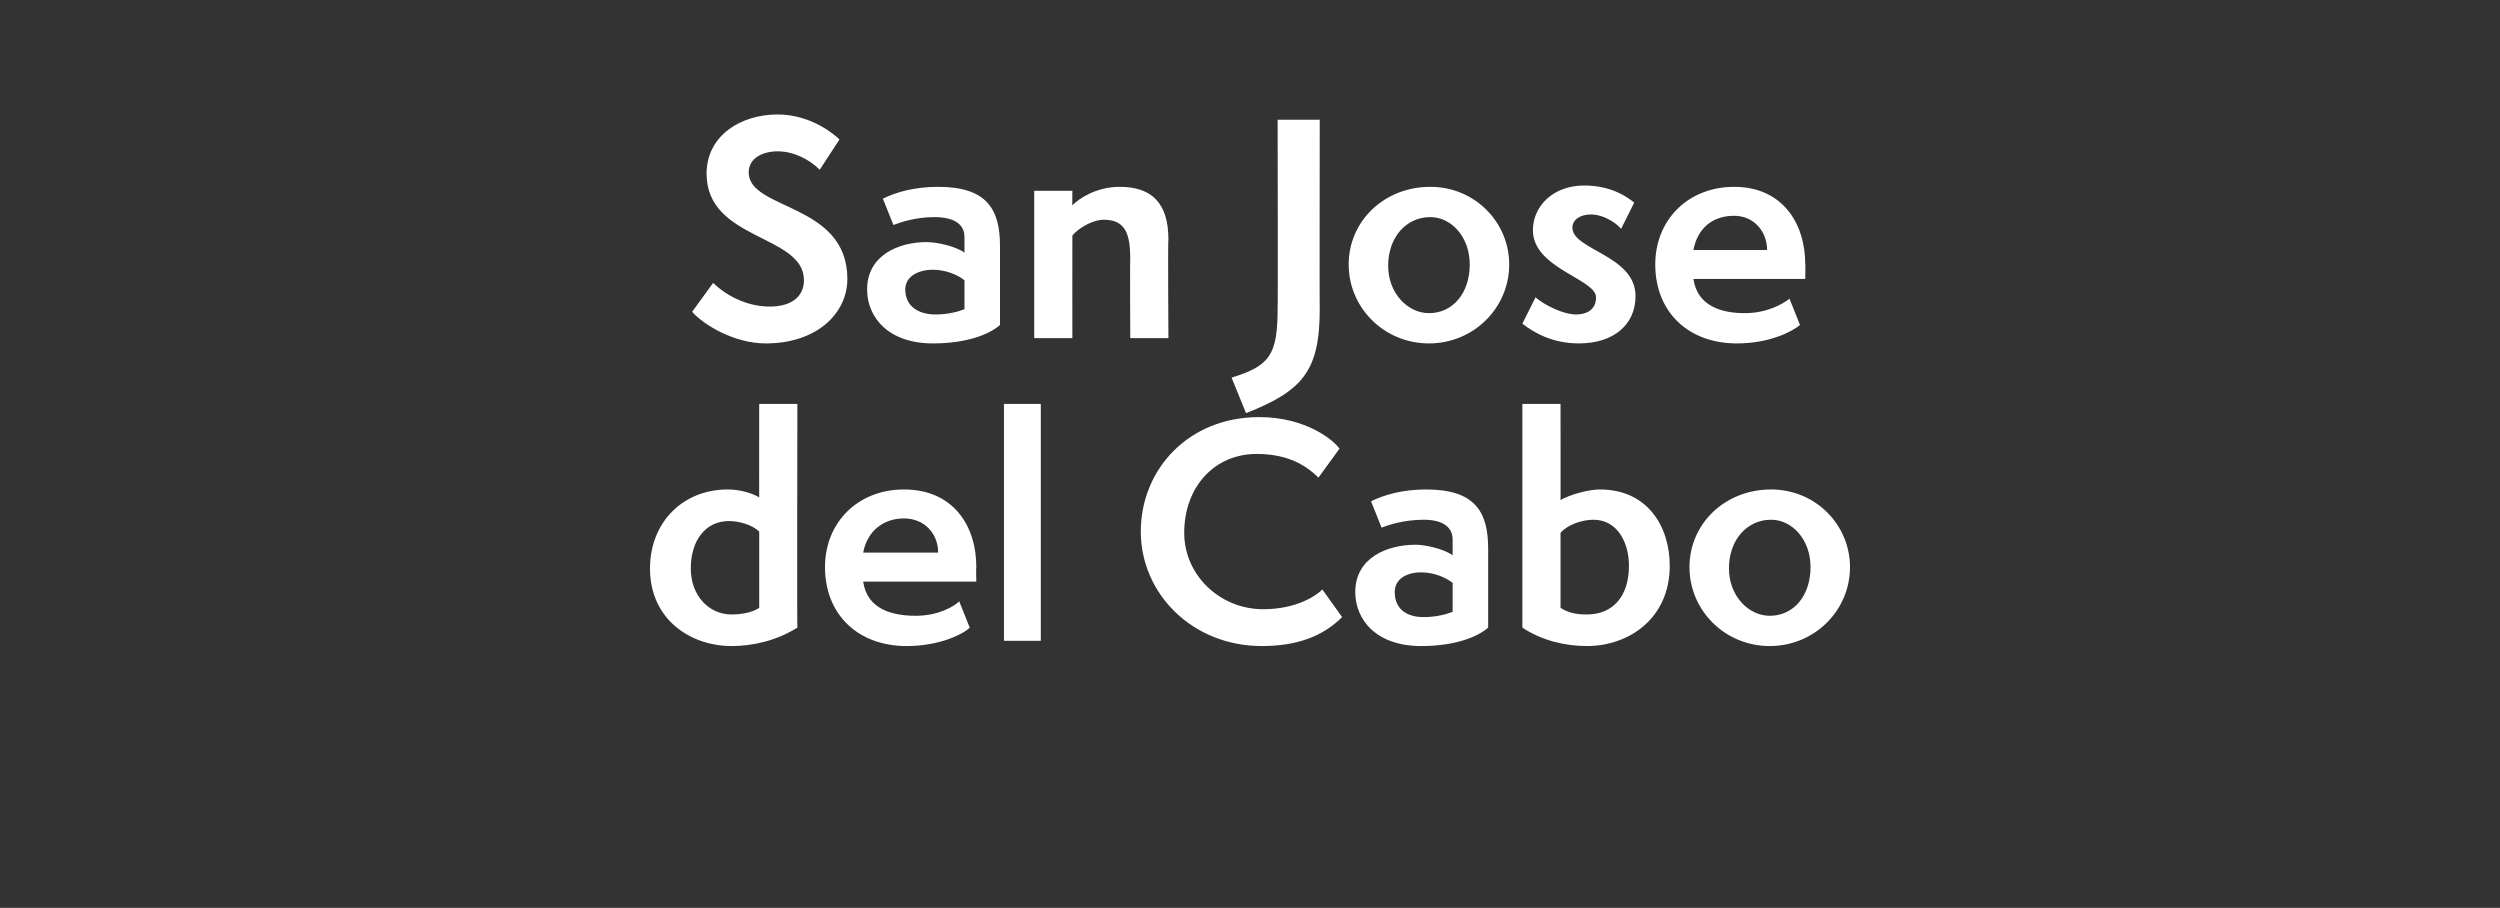
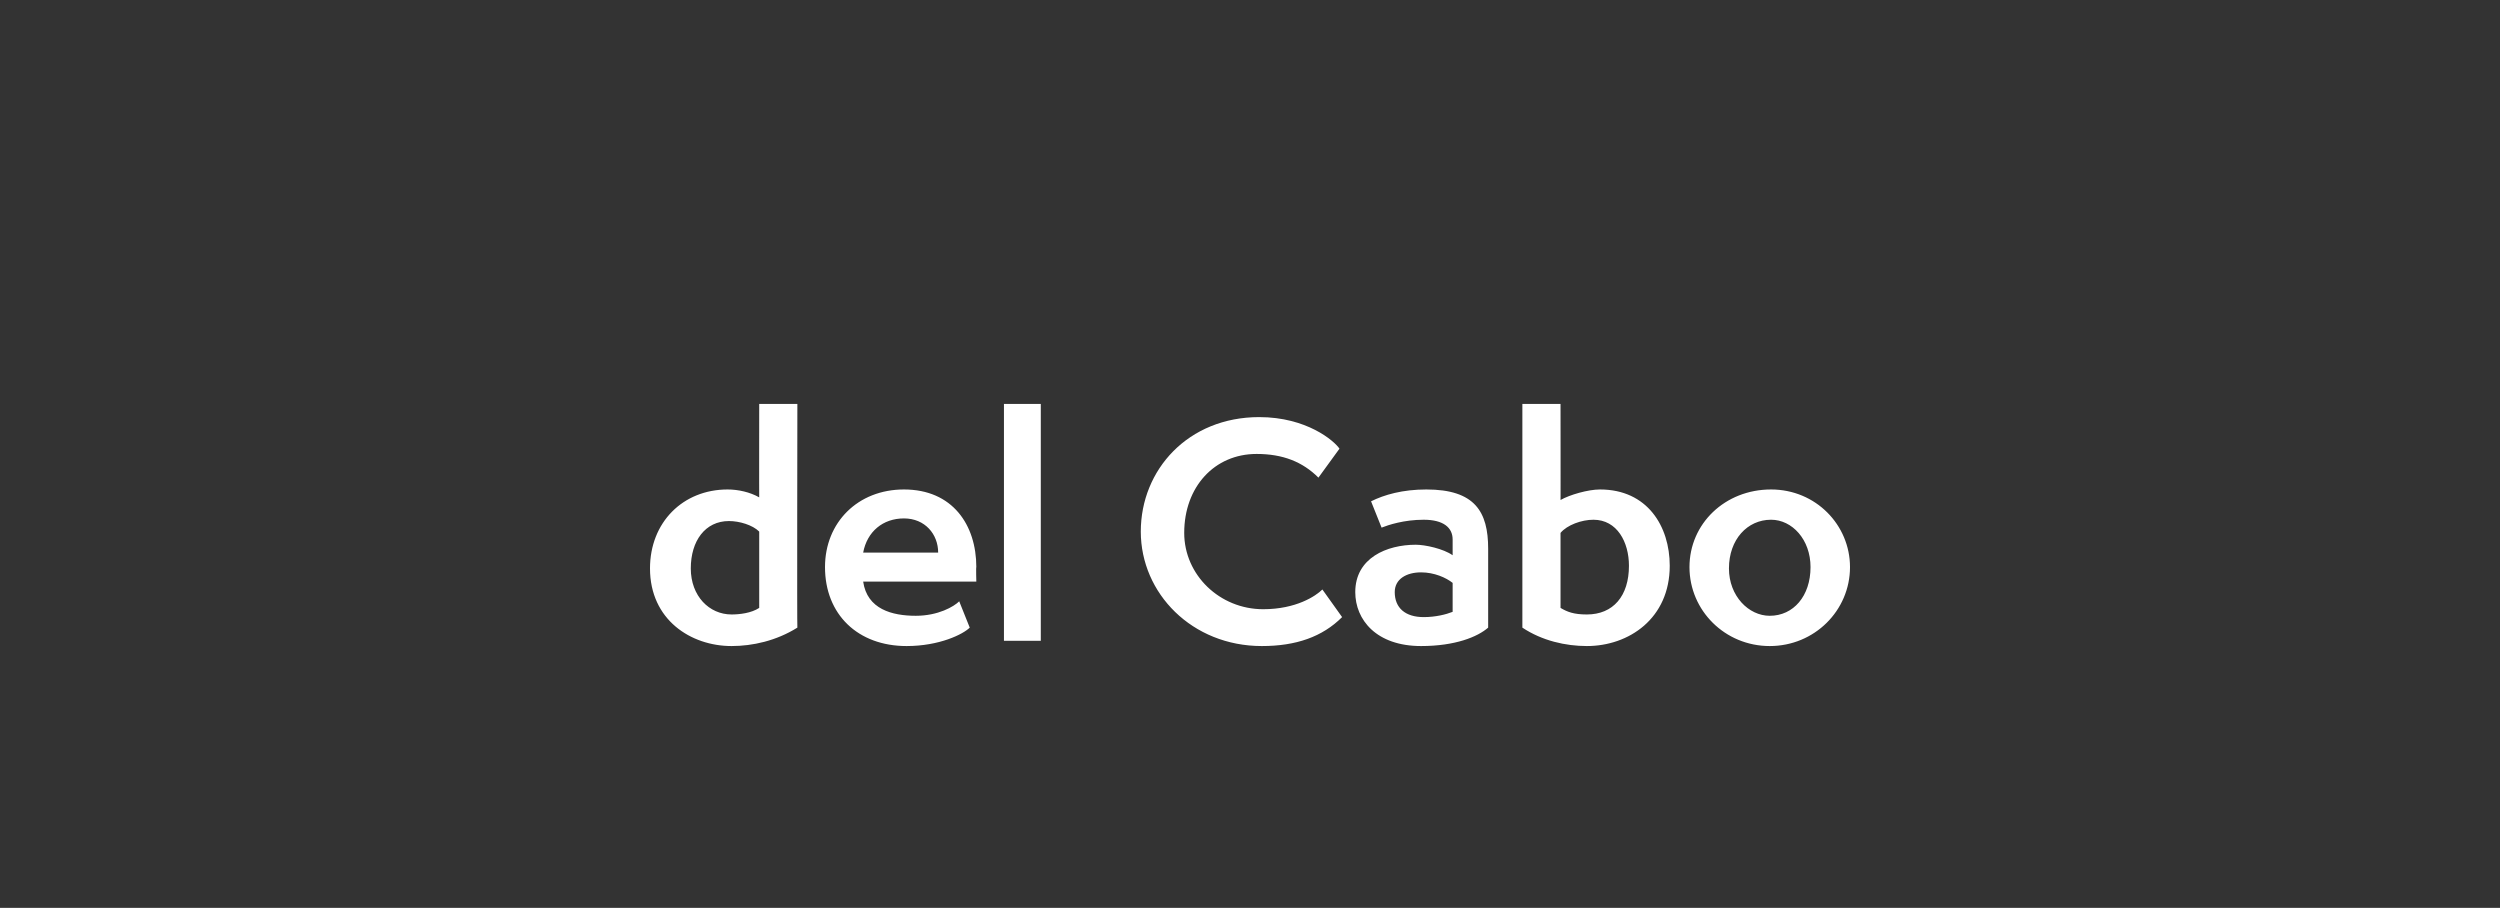
<svg xmlns="http://www.w3.org/2000/svg" version="1.1" width="190px" height="69px" viewBox="0 -1 190 69" style="top:-1px">
  <rect x="0" y="-1" width="190" height="69" fill="#333333" stroke="none" />
  <desc>San Jose del Cabo</desc>
  <defs />
  <g id="Polygon64162">
    <path d="m57.7 39.4c-.5-.5-1.5-.8-2.3-.8c-1.8 0-2.9 1.5-2.9 3.6c0 2.1 1.4 3.5 3.1 3.5c.6 0 1.5-.1 2.1-.5c0 0 0-5.8 0-5.8zm0-9.7l2.9 0c0 0-.03 16.99 0 17c-1.6 1-3.4 1.4-5 1.4c-3.1 0-6.2-2-6.2-5.9c0-3.5 2.5-6 5.9-6c.8 0 1.7.2 2.4.6c-.01.02 0-7.1 0-7.1zm16 17c-.5.5-2.3 1.4-4.8 1.4c-3.7 0-6.2-2.4-6.2-6c0-3.4 2.5-5.9 6-5.9c3.7 0 5.5 2.7 5.5 5.9c-.03 0 0 1.1 0 1.1c0 0-8.59 0-8.6 0c.3 2.1 2.2 2.6 4 2.6c1.7 0 2.9-.7 3.3-1.1c0 0 .8 2 .8 2zm-2.4-5.7c0-1.4-1-2.6-2.6-2.6c-1.6 0-2.8 1-3.1 2.6c0 0 5.7 0 5.7 0zm5 6.7l0-18l2.8 0l0 18l-2.8 0zm25.7-1.8c-1.5 1.5-3.5 2.2-6.1 2.2c-5.3 0-9.2-4-9.2-8.7c0-4.7 3.6-8.7 9-8.7c3.6 0 5.7 1.8 6.1 2.4c0 0-1.6 2.2-1.6 2.2c-1.2-1.2-2.7-1.8-4.7-1.8c-3.2 0-5.5 2.5-5.5 6c0 3.2 2.7 5.8 6 5.8c2.5 0 4-1 4.5-1.5c0 0 1.5 2.1 1.5 2.1zm8.4-2.6c-.5-.4-1.4-.8-2.4-.8c-1.1 0-2 .5-2 1.5c0 1.2.8 1.9 2.2 1.9c.9 0 1.7-.2 2.2-.4c0 0 0-2.2 0-2.2zm2.7 3.4c-.8.7-2.5 1.4-5.1 1.4c-3.4 0-5-2-5-4.1c0-2.6 2.4-3.6 4.6-3.6c.7 0 2.1.3 2.8.8c0 0 0-1.2 0-1.2c0-.9-.7-1.5-2.2-1.5c-1.5 0-2.7.4-3.2.6c0 0-.8-2-.8-2c1-.5 2.4-.9 4.2-.9c3.7 0 4.7 1.7 4.7 4.5c0 0 0 6 0 6zm2.6-17l2.9 0c0 0 .01 7.34 0 7.3c.7-.4 2.1-.8 3-.8c3.6 0 5.3 2.8 5.3 5.8c0 4-3.1 6.1-6.3 6.1c-1.6 0-3.4-.4-4.9-1.4c0-.01 0-17 0-17zm2.9 15.5c.5.3 1 .5 2 .5c2 0 3.2-1.4 3.2-3.7c0-1.8-.9-3.5-2.7-3.5c-.9 0-2 .4-2.5 1c0 0 0 5.7 0 5.7zm15.9 2.9c-3.4 0-6.1-2.7-6.1-6c0-3.3 2.7-5.9 6.2-5.9c3.4 0 6 2.7 6 5.9c0 3.3-2.7 6-6.1 6zm3.1-6c0-2.1-1.4-3.6-3-3.6c-1.8 0-3.2 1.5-3.2 3.7c0 2.1 1.5 3.6 3.1 3.6c1.8 0 3.1-1.5 3.1-3.7z" stroke="none" fill="#fff" />
  </g>
  <g id="Polygon64161">
-     <path d="m54.2 20.5c.8.8 2.4 1.8 4.3 1.8c1.7 0 2.6-.8 2.6-2c0-3.5-7.4-3-7.4-8.1c0-2.9 2.6-4.5 5.4-4.5c2.6 0 4.4 1.6 4.7 1.9c0 0-1.5 2.3-1.5 2.3c-.8-.8-2-1.4-3.2-1.4c-1.1 0-2.2.5-2.2 1.6c0 2.9 7.5 2.3 7.5 8.1c0 2.6-2.3 4.9-6.2 4.9c-2.4 0-4.7-1.4-5.6-2.4c0 0 1.6-2.2 1.6-2.2zm19.1-.2c-.5-.4-1.4-.8-2.4-.8c-1.1 0-2.1.5-2.1 1.5c0 1.2.9 1.9 2.3 1.9c.9 0 1.7-.2 2.2-.4c0 0 0-2.2 0-2.2zm2.7 3.4c-.8.7-2.5 1.4-5.1 1.4c-3.4 0-5-2-5-4.1c0-2.6 2.4-3.6 4.5-3.6c.8 0 2.2.3 2.9.8c0 0 0-1.2 0-1.2c0-.9-.7-1.5-2.3-1.5c-1.4 0-2.6.4-3.1.6c0 0-.8-2-.8-2c1-.5 2.4-.9 4.2-.9c3.7 0 4.7 1.7 4.7 4.5c0 0 0 6 0 6zm9.9 1c0 0-.03-5.98 0-6c0-1.8-.3-3-2-3c-1 0-2.1.8-2.4 1.2c-.01.04 0 7.8 0 7.8l-2.9 0l0-11.2l2.9 0c0 0-.01 1.13 0 1.1c.5-.5 1.8-1.4 3.6-1.4c2.4 0 3.7 1.2 3.7 4c-.05 0 0 7.5 0 7.5l-2.9 0zm7.7 3c2.9-.9 3.5-1.7 3.5-5.3c.03.04 0-14.3 0-14.3l3.2 0c0 0-.02 14.43 0 14.4c0 4.7-1.3 6.2-5.6 7.9c0 0-1.1-2.7-1.1-2.7zm15-2.6c-3.4 0-6.1-2.7-6.1-6c0-3.3 2.7-5.9 6.2-5.9c3.4 0 6 2.7 6 5.9c0 3.3-2.7 6-6.1 6zm3.1-6c0-2.1-1.4-3.6-3-3.6c-1.8 0-3.2 1.5-3.2 3.7c0 2.1 1.5 3.6 3.1 3.6c1.8 0 3.1-1.5 3.1-3.7zm5 2.5c.7.6 2.1 1.3 3.1 1.3c.7 0 1.5-.3 1.5-1.3c0-1.4-4.8-2.2-4.8-5.1c0-1.8 1.5-3.4 3.9-3.4c2.1 0 3.3.9 3.8 1.3c0 0-1 2-1 2c-.2-.3-1.2-1.1-2.3-1.1c-.8 0-1.4.4-1.4 1c0 1.7 4.8 2.1 4.8 5.2c0 2.2-1.7 3.6-4.3 3.6c-2 0-3.4-.8-4.3-1.5c0 0 1-2 1-2zm20.1 2.1c-.6.5-2.3 1.4-4.8 1.4c-3.7 0-6.2-2.4-6.2-6c0-3.4 2.5-5.9 6-5.9c3.6 0 5.4 2.7 5.4 5.9c.02 0 0 1.1 0 1.1c0 0-8.54 0-8.5 0c.3 2.1 2.2 2.6 3.9 2.6c1.7 0 2.9-.7 3.4-1.1c0 0 .8 2 .8 2zm-2.5-5.7c0-1.4-1-2.6-2.5-2.6c-1.7 0-2.8 1-3.1 2.6c0 0 5.6 0 5.6 0z" stroke="none" fill="#fff" />
-   </g>
+     </g>
</svg>